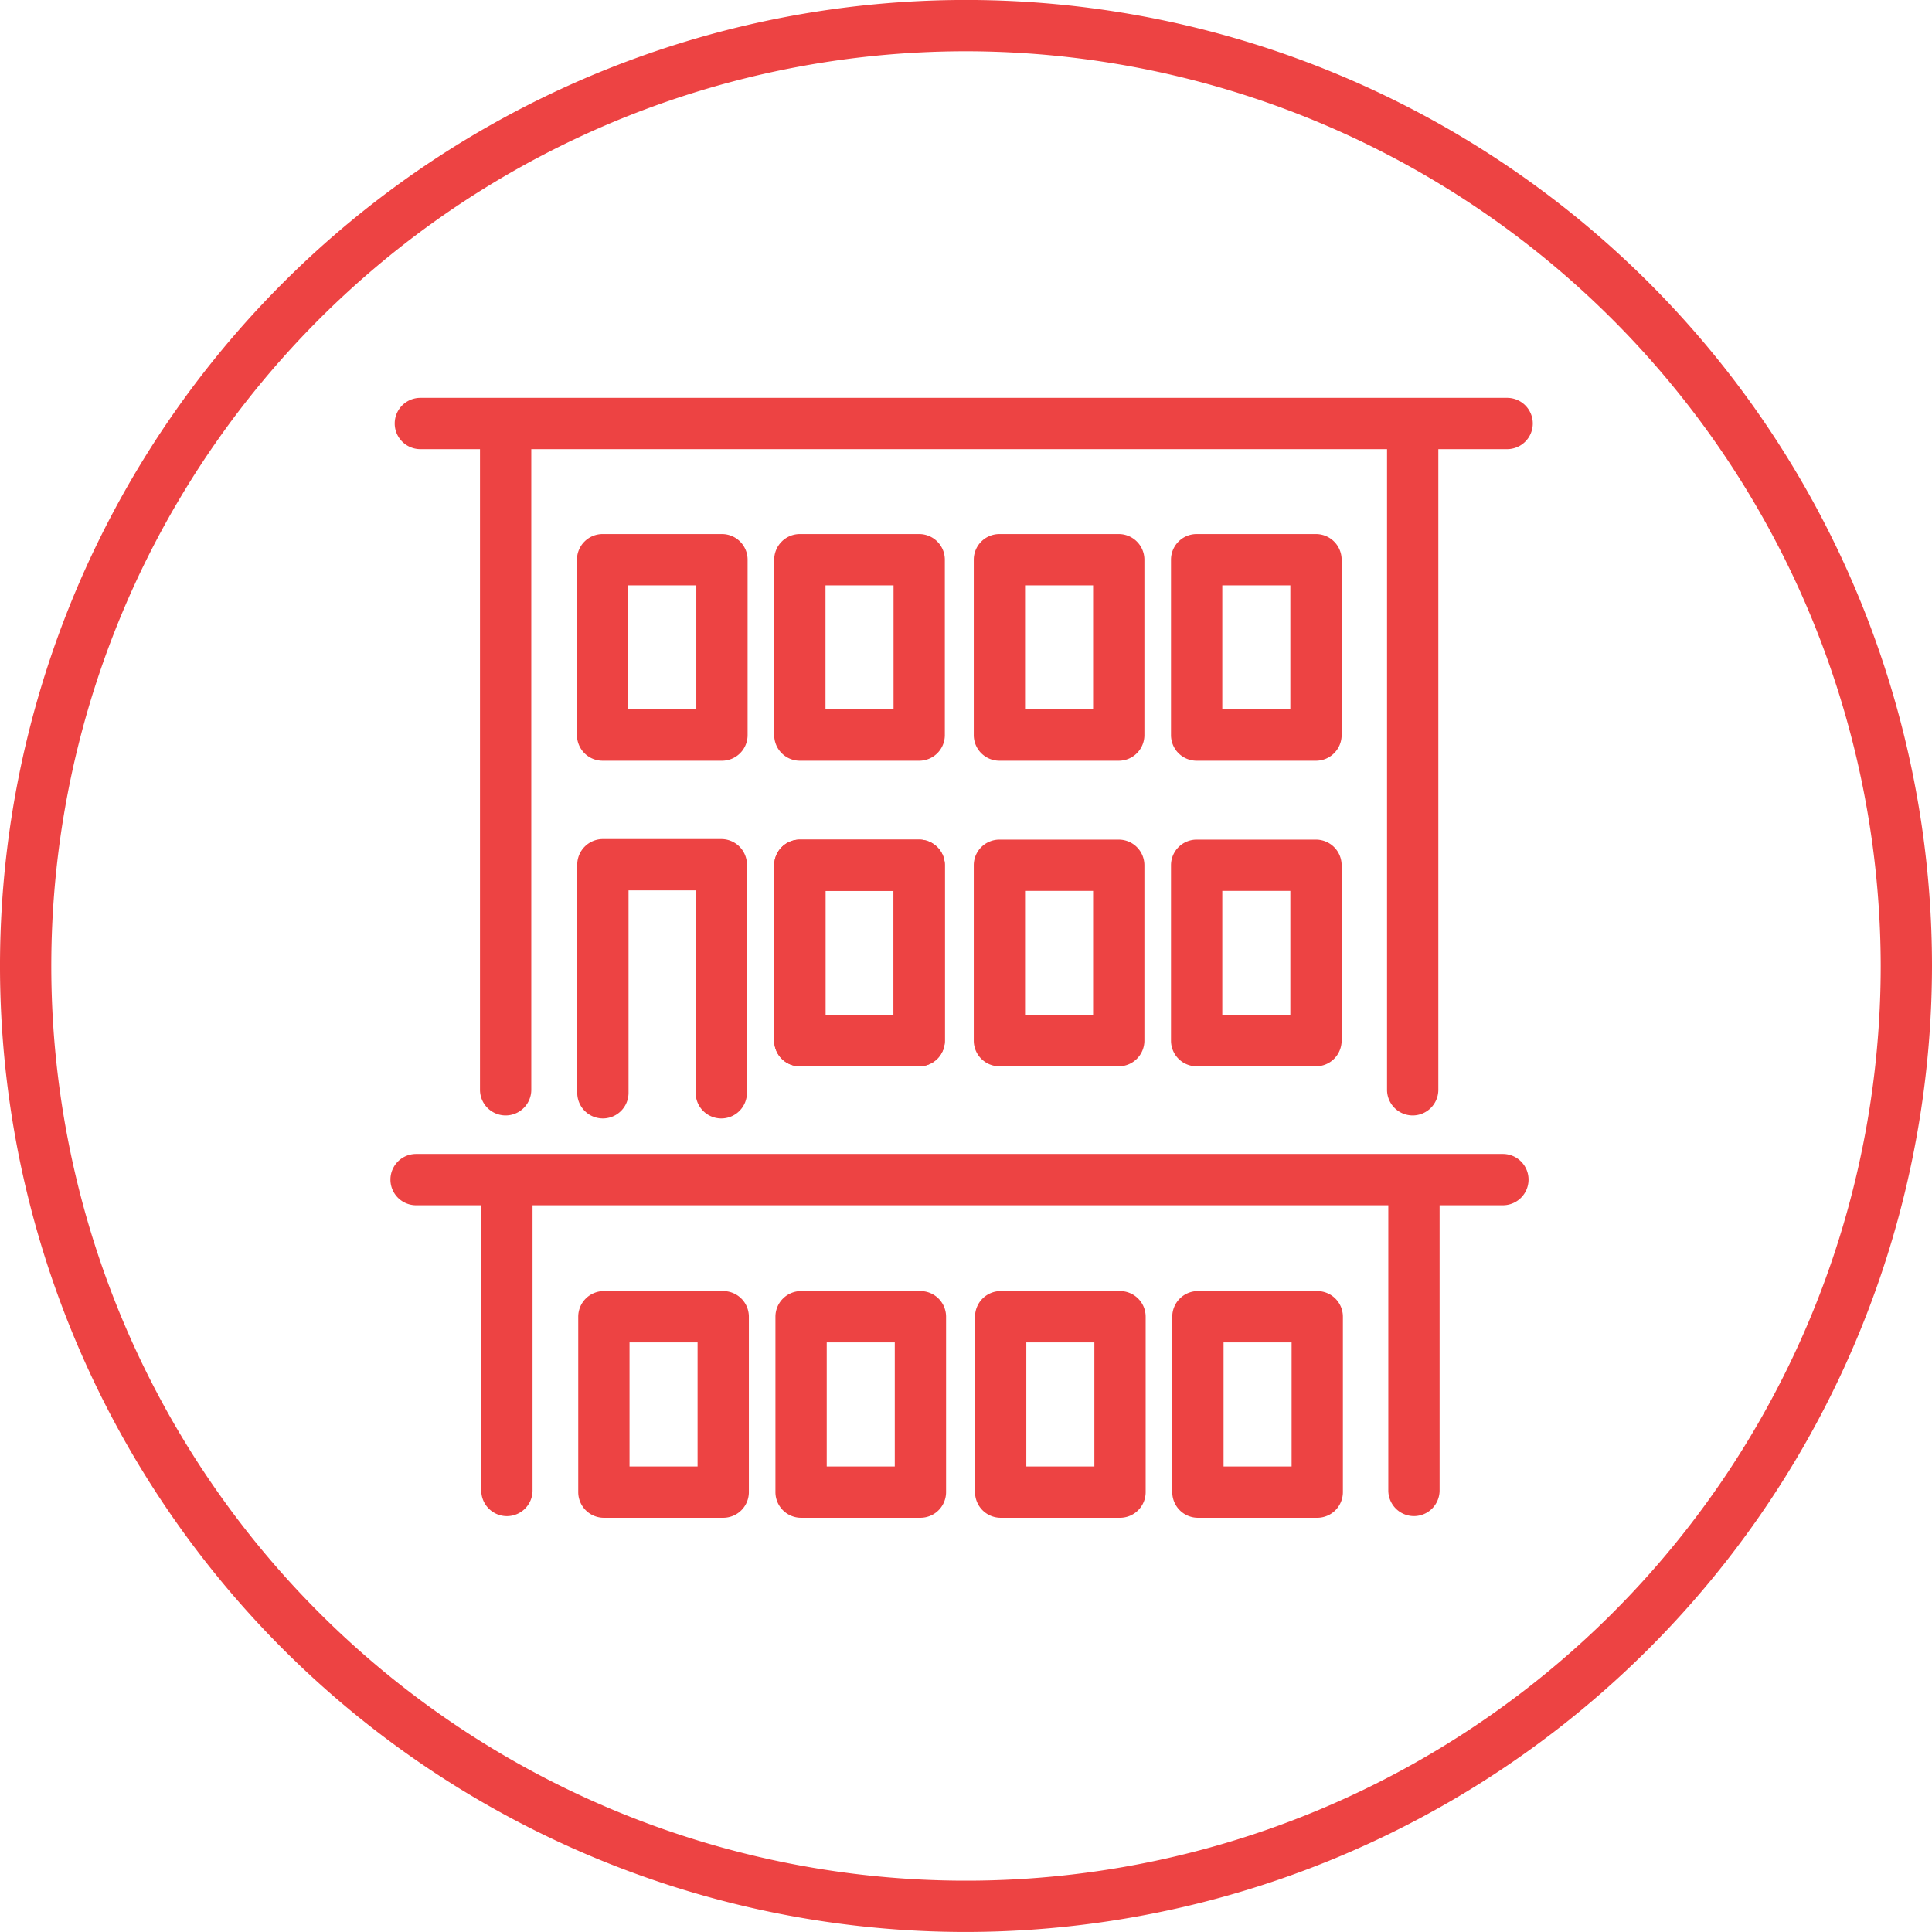
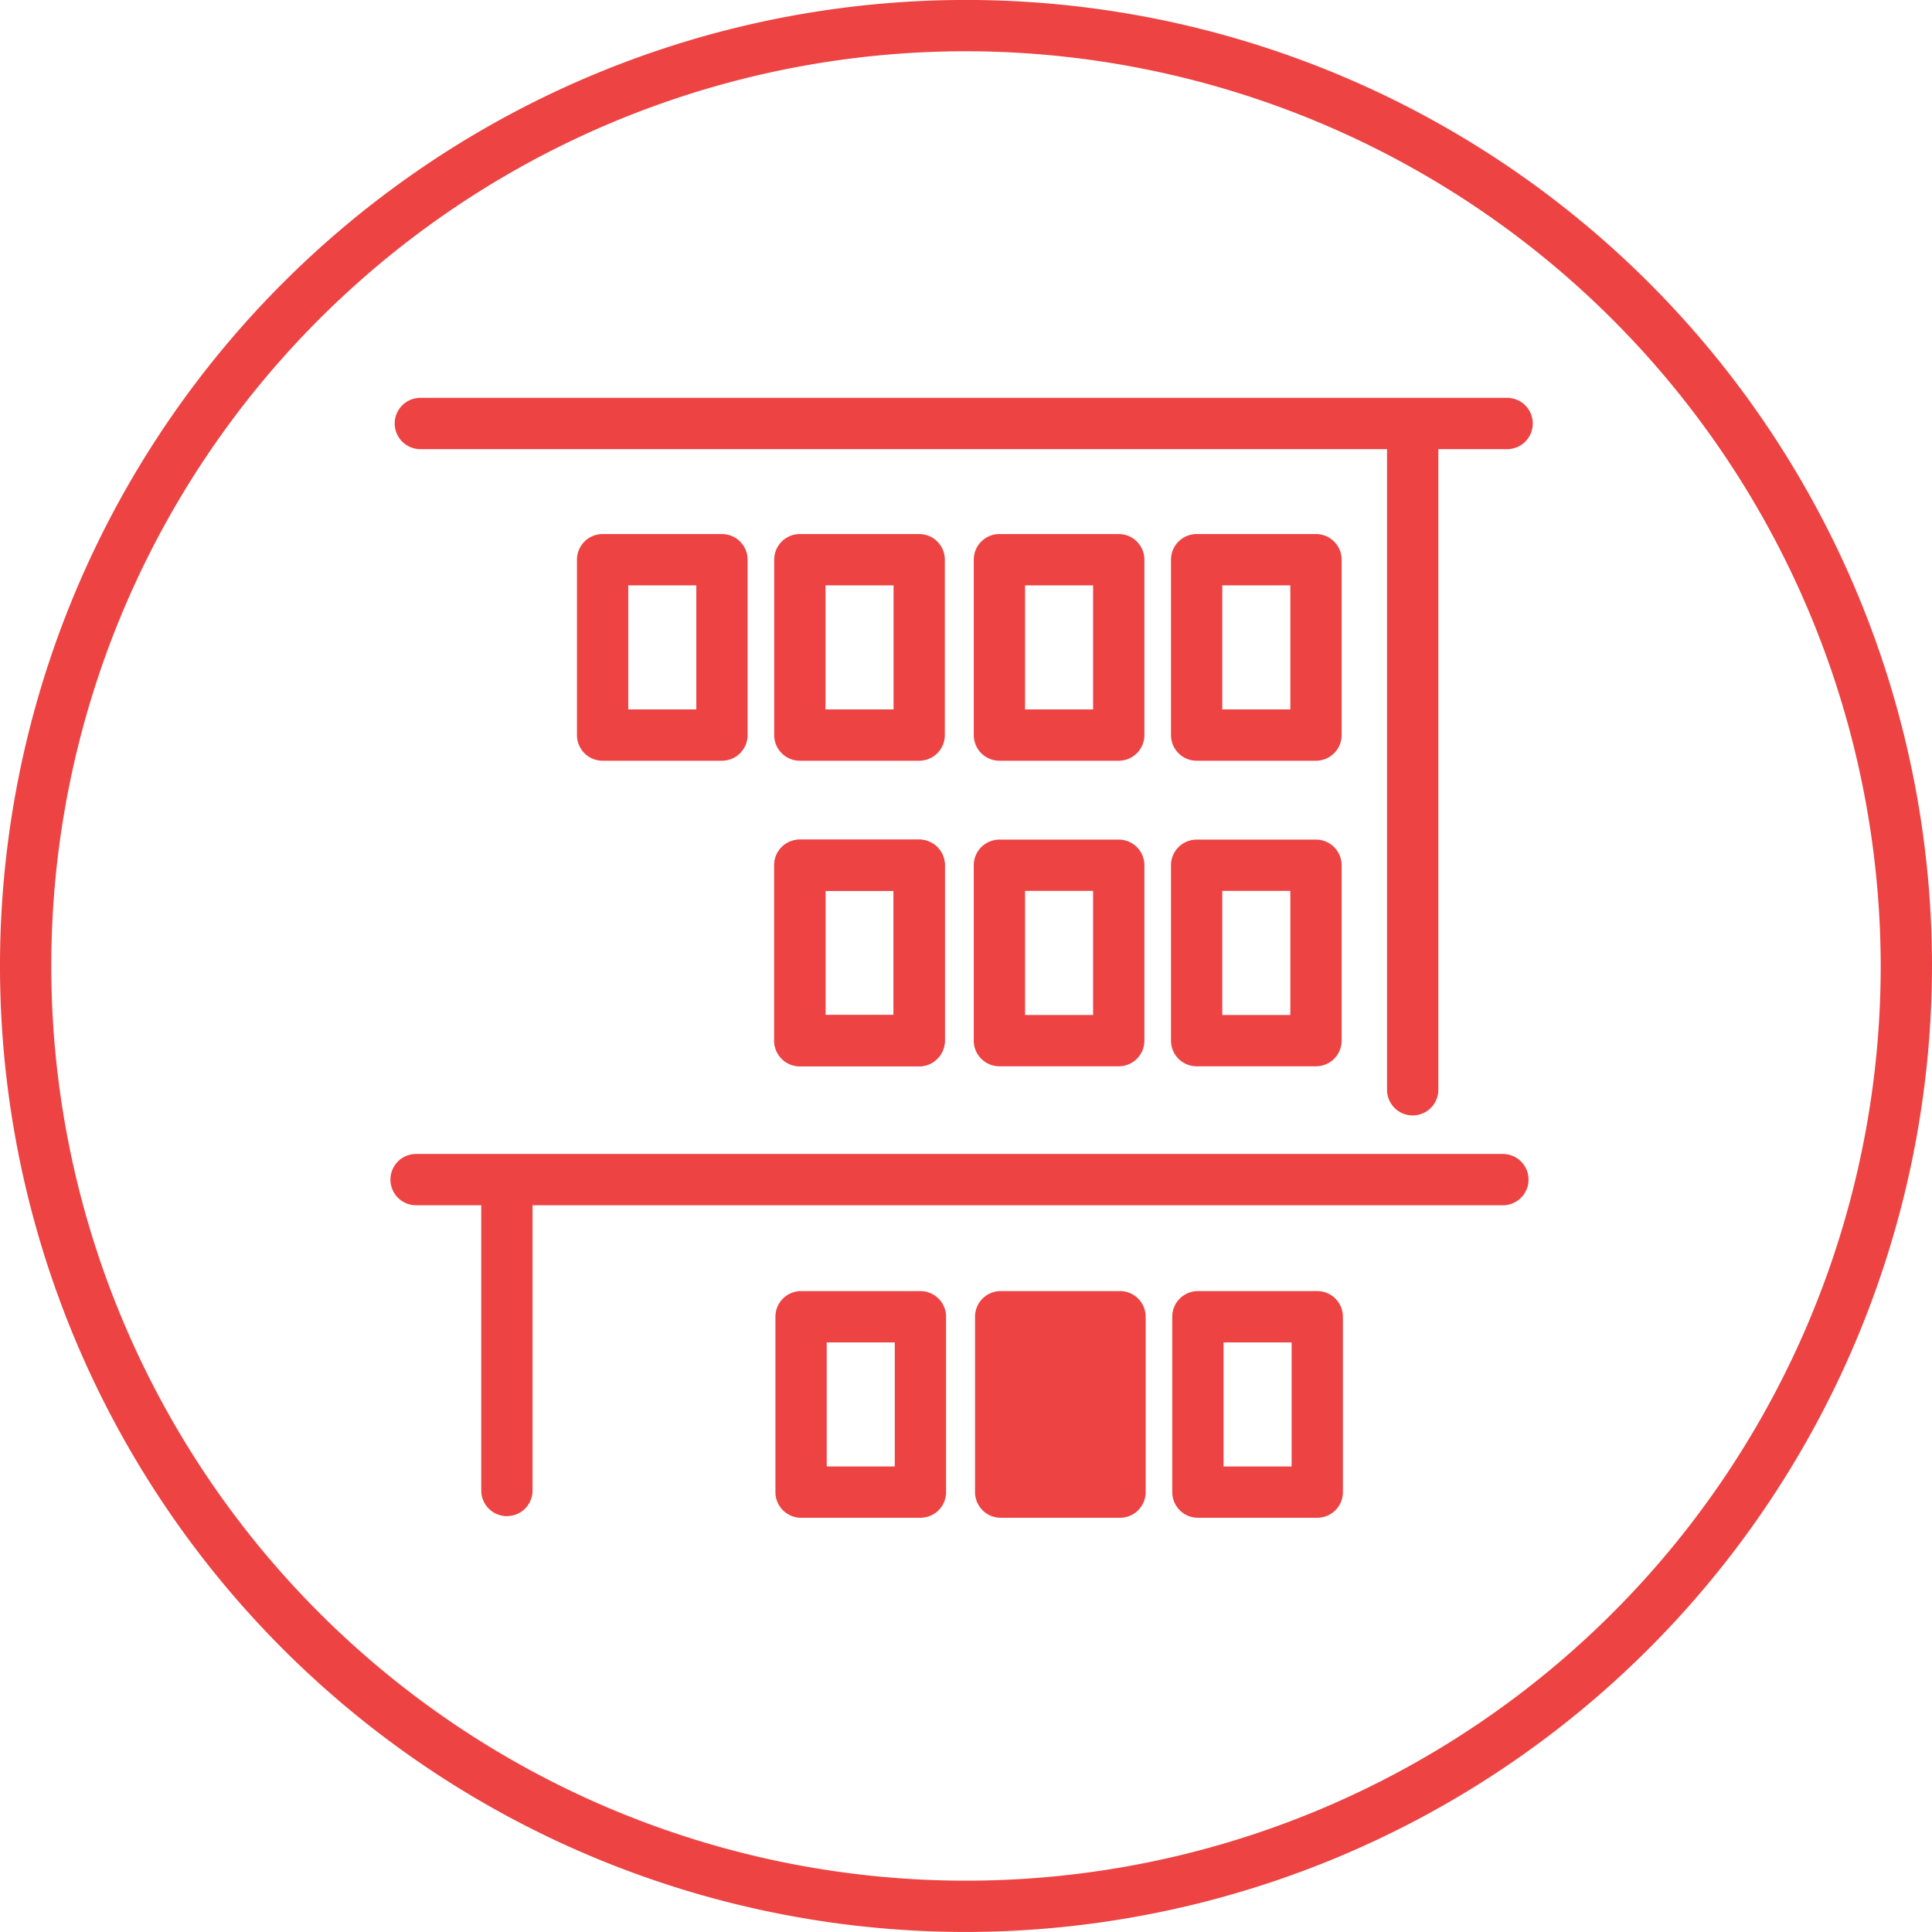
<svg xmlns="http://www.w3.org/2000/svg" id="be4e6b98-aad8-4c58-bfe6-70a6603488f0" data-name="b393fb09-e921-4cac-ad93-2975d8fa828c" viewBox="0 0 56.5 56.5">
  <g id="aca62d4b-e7ce-497b-84f1-a3e02f4dc0e6" data-name="a9976cc3-247a-4103-8866-95b6c938fbb3">
    <path d="M28.25,56.499A28.25,28.25,0,1,1,56.5,28.249v0A28.282,28.282,0,0,1,28.25,56.499Zm0-55A26.75,26.75,0,1,0,55,28.249v-.001A26.78,26.78,0,0,0,28.25,1.499Z" fill="#ed4343" />
-     <path d="M14.787,32.62a.75.75,0,0,1-.75-.75V12.893a.75.75,0,0,1,1.5,0V31.87A.75.75,0,0,1,14.787,32.62Z" fill="#ed4343" />
    <path d="M26.881,31.183H23.391a.75.75,0,0,1-.75-.75V25.304a.75.75,0,0,1,.75-.75h3.49a.75.75,0,0,1,.75.75v5.129A.75.75,0,0,1,26.881,31.183Zm-2.74-1.5h1.99V26.054H24.141Z" fill="#ed4343" />
    <path d="M26.881,31.183H23.391a.75.75,0,0,1-.75-.75V25.304a.75.75,0,0,1,.75-.75h3.49a.75.75,0,0,1,.75.75v5.129A.75.75,0,0,1,26.881,31.183Zm-2.74-1.5h1.99V26.054H24.141Z" fill="#ed4343" />
    <path d="M32.717,31.183H29.227a.75.75,0,0,1-.75-.75V25.304a.75.75,0,0,1,.75-.75H32.717a.75.75,0,0,1,.75.75v5.129A.75.75,0,0,1,32.717,31.183Zm-2.74-1.5H31.967V26.054H29.977Z" fill="#ed4343" />
    <path d="M21.113,22.247H17.623a.75.75,0,0,1-.75-.75V16.368a.75.75,0,0,1,.75-.75h3.49a.75.75,0,0,1,.75.75v5.129A.75.75,0,0,1,21.113,22.247Zm-2.74-1.5h1.99V17.118H18.373Z" fill="#ed4343" />
    <path d="M26.881,22.247H23.391a.75.75,0,0,1-.75-.75V16.368a.75.75,0,0,1,.75-.75h3.49a.75.75,0,0,1,.75.75v5.129A.75.75,0,0,1,26.881,22.247Zm-2.74-1.5h1.99V17.118H24.141Z" fill="#ed4343" />
    <path d="M41.313,32.62a.75.75,0,0,1-.75-.75V12.86a.75.75,0,1,1,1.5,0V31.87A.75.75,0,0,1,41.313,32.62Z" fill="#ed4343" />
    <path d="M38.485,31.183H34.995a.75.75,0,0,1-.75-.75V25.304a.75.75,0,0,1,.75-.75h3.49a.75.75,0,0,1,.75.75v5.129A.75.75,0,0,1,38.485,31.183Zm-2.74-1.5h1.99V26.054H35.745Z" fill="#ed4343" />
    <path d="M32.717,22.247H29.227a.75.75,0,0,1-.75-.75V16.368a.75.75,0,0,1,.75-.75H32.717a.75.75,0,0,1,.75.75v5.129A.75.75,0,0,1,32.717,22.247Zm-2.74-1.5H31.967V17.118H29.977Z" fill="#ed4343" />
    <path d="M38.485,22.247H34.995a.75.75,0,0,1-.75-.75V16.368a.75.75,0,0,1,.75-.75h3.49a.75.75,0,0,1,.75.75v5.129A.75.75,0,0,1,38.485,22.247Zm-2.74-1.5h1.99V17.118H35.745Z" fill="#ed4343" />
-     <path d="M21.094,32.708a.75.75,0,0,1-.75-.75V26.038H18.381v5.92a.75.75,0,0,1-1.5,0h0V25.288a.75.75,0,0,1,.75-.75h3.463a.75.75,0,0,1,.75.75v6.67A.75.75,0,0,1,21.094,32.708Z" fill="#ed4343" />
    <path d="M14.824,44.338a.75.75,0,0,1-.75-.75V34.765a.75.75,0,0,1,1.5,0v8.823A.75.75,0,0,1,14.824,44.338Z" fill="#ed4343" />
-     <path d="M41.35,44.337a.75.75,0,0,1-.75-.75V34.757a.75.75,0,0,1,1.5,0v8.83A.75.75,0,0,1,41.35,44.337Z" fill="#ed4343" />
-     <path d="M21.15,44.386H17.66a.75.75,0,0,1-.75-.75V38.507a.75.75,0,0,1,.75-.75H21.15a.75.75,0,0,1,.75.75v5.129A.75.75,0,0,1,21.15,44.386Zm-2.74-1.5H20.4V39.257H18.41Z" fill="#ed4343" />
    <path d="M26.917,44.386H23.427a.75.75,0,0,1-.75-.75V38.507a.75.75,0,0,1,.75-.75H26.917a.75.75,0,0,1,.75.75v5.129A.75.75,0,0,1,26.917,44.386Zm-2.74-1.5H26.167V39.257H24.177Z" fill="#ed4343" />
-     <path d="M32.754,44.386H29.264a.75.75,0,0,1-.75-.75V38.507a.75.75,0,0,1,.75-.75h3.49a.75.75,0,0,1,.75.75v5.129A.75.75,0,0,1,32.754,44.386Zm-2.74-1.5h1.99V39.257H30.014Z" fill="#ed4343" />
+     <path d="M32.754,44.386H29.264a.75.75,0,0,1-.75-.75V38.507a.75.75,0,0,1,.75-.75h3.49a.75.75,0,0,1,.75.75v5.129A.75.75,0,0,1,32.754,44.386Zm-2.74-1.5V39.257H30.014Z" fill="#ed4343" />
    <path d="M38.522,44.386H35.032a.75.75,0,0,1-.75-.75V38.507a.75.75,0,0,1,.75-.75h3.49a.75.75,0,0,1,.75.75v5.129A.75.75,0,0,1,38.522,44.386Zm-2.74-1.5h1.99V39.257H35.782Z" fill="#ed4343" />
    <path d="M43.951,35.247H12.168a.75.75,0,0,1,0-1.5H43.951a.75.75,0,0,1,0,1.5Z" fill="#ed4343" />
    <g id="e8e9efb7-8847-41d8-9dec-8af1b14097cd" data-name="ed08630a-700e-4b47-a1e9-00a8e0a0aab3">
      <path d="M44.075,13.135H12.293a.75.75,0,0,1,0-1.5H44.075a.75.75,0,0,1,0,1.5Z" fill="#ed4343" />
    </g>
  </g>
</svg>